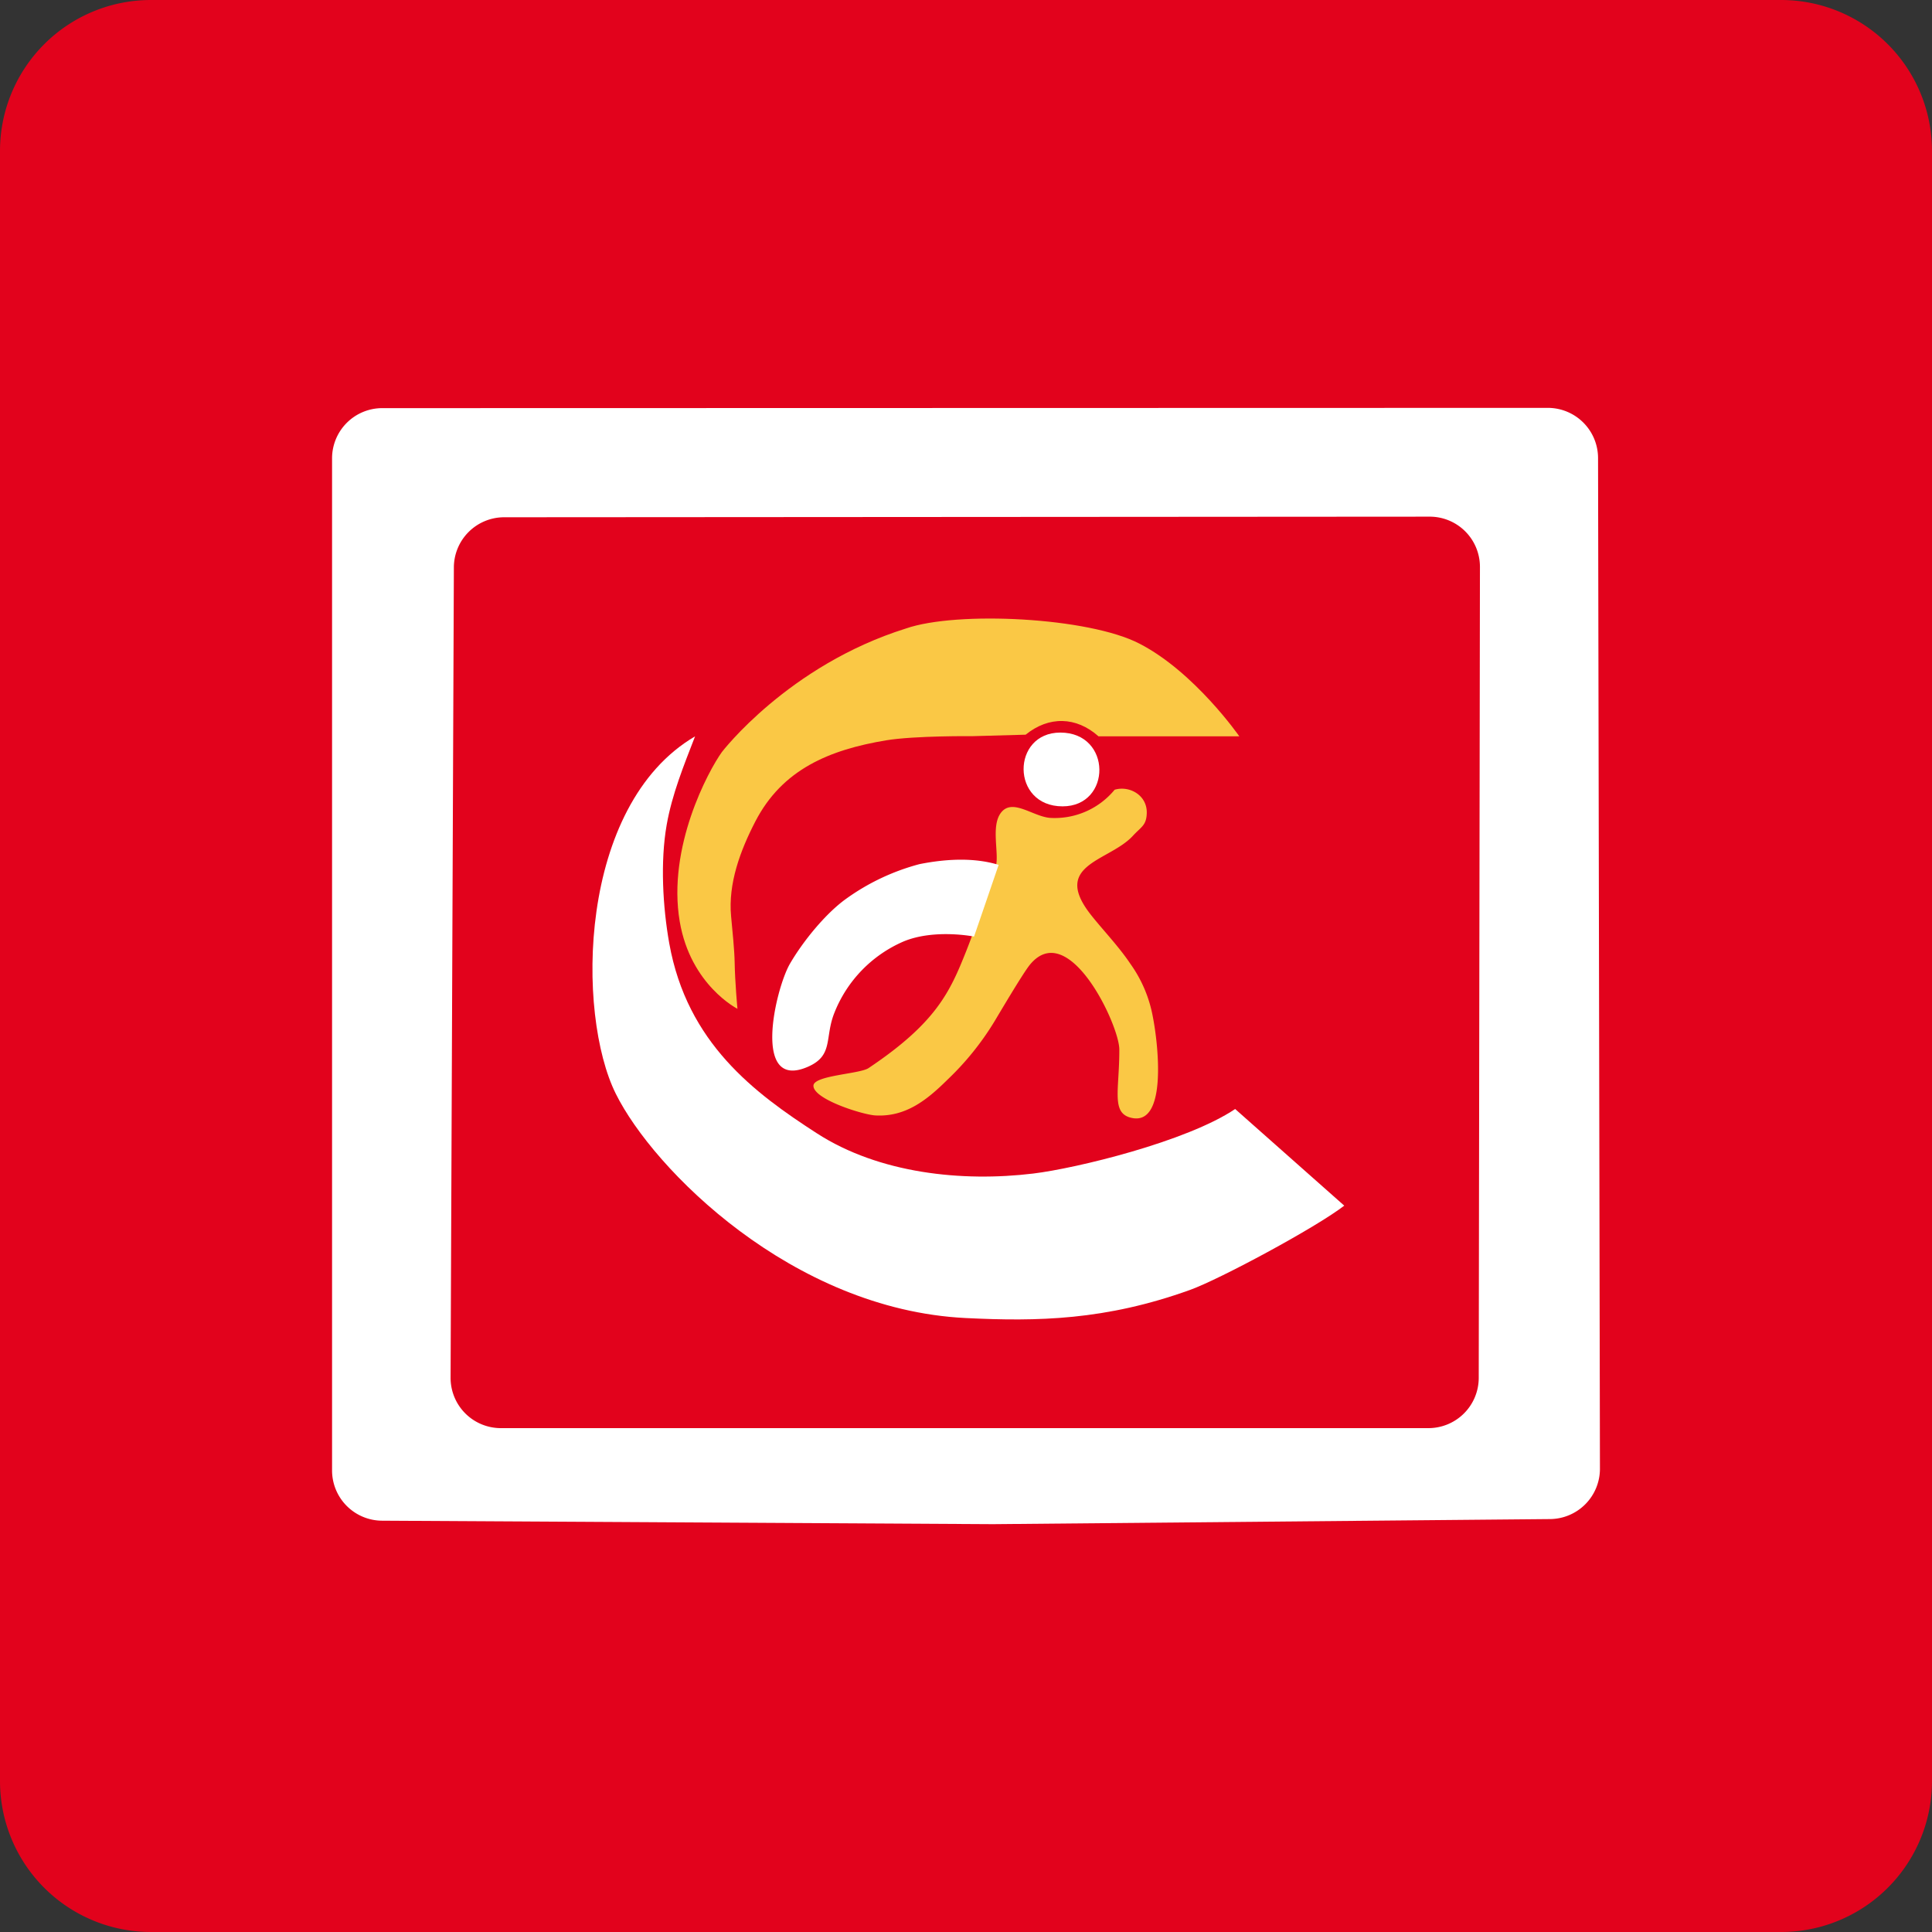
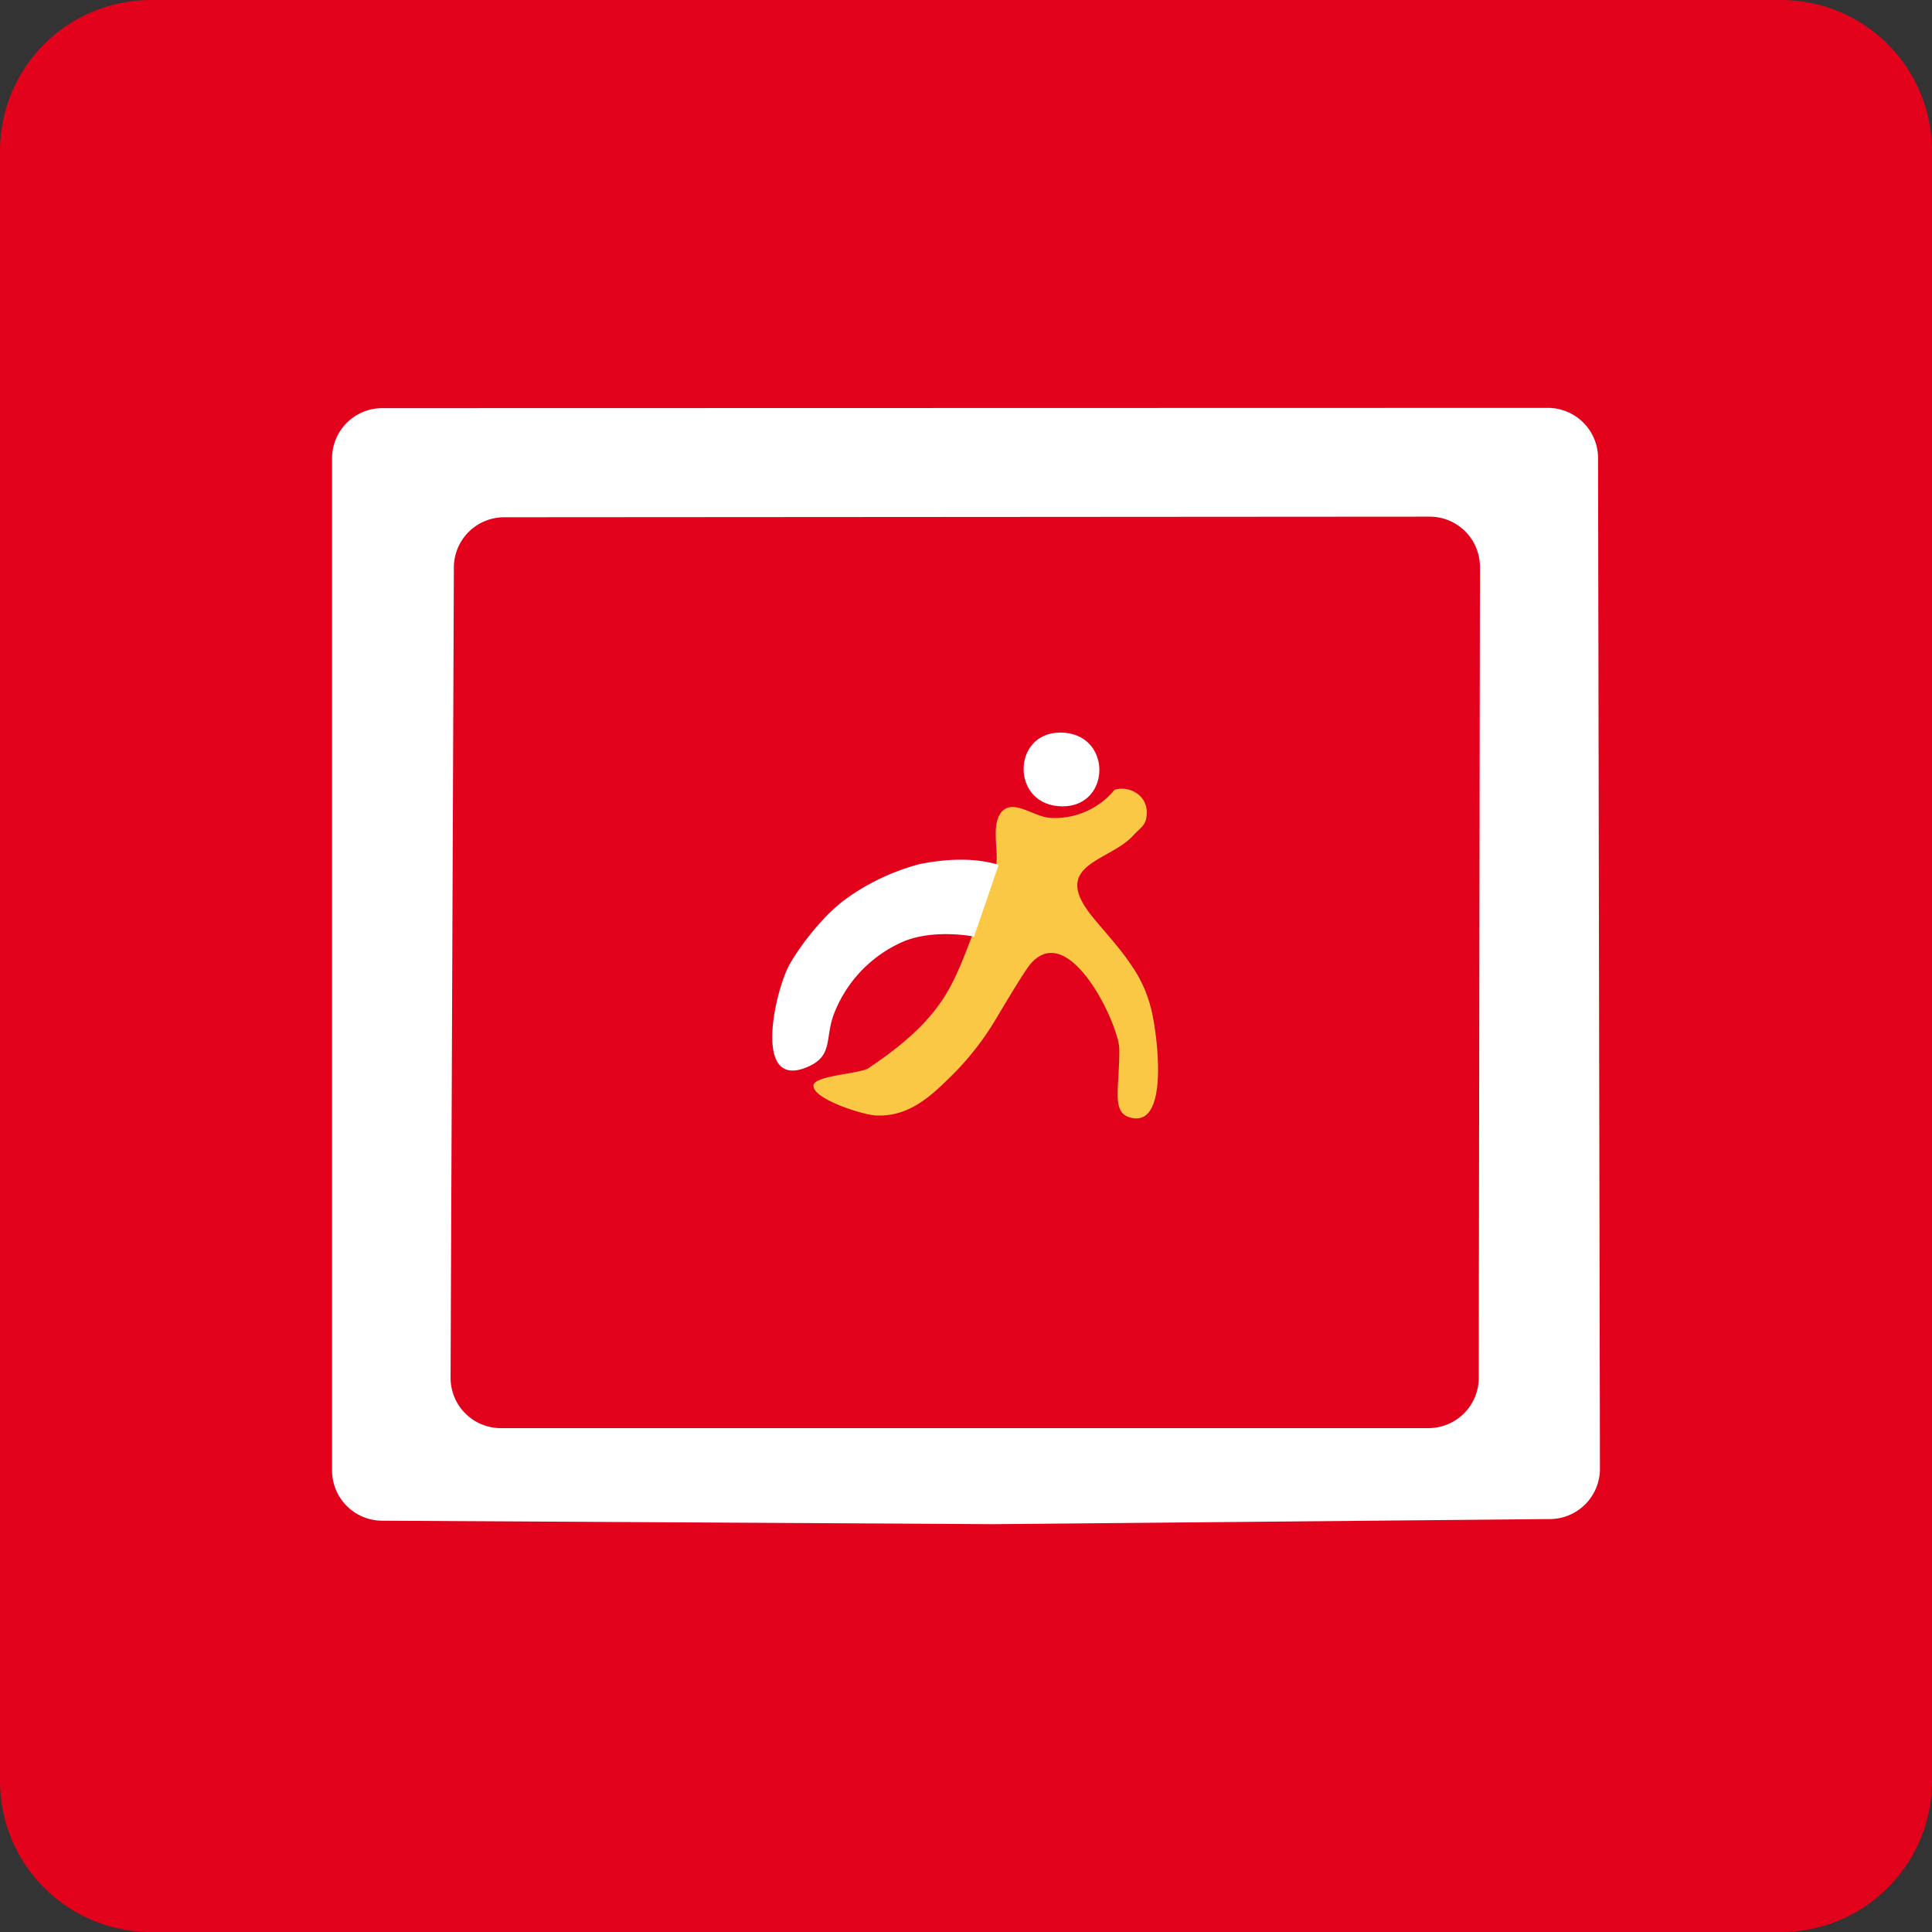
<svg xmlns="http://www.w3.org/2000/svg" id="Layer_1" data-name="Layer 1" viewBox="0 0 512 512">
  <rect x="0" y="0" width="512" height="512" fill="#333333" stroke="none" />
  <defs>
    <style>.cls-1{fill:#e2021c;}.cls-2{fill:#fff;}.cls-3{fill:#fac845;}</style>
  </defs>
  <title>juxi-express</title>
  <path class="cls-1" d="M512,472a40,40,0,0,1-40,40H40A40,40,0,0,1,0,472V40A40,40,0,0,1,40,0H472a40,40,0,0,1,40,40Z" />
  <path class="cls-2" d="M88,121.47v268.2A13.32,13.32,0,0,0,101.24,403l161.91.92,147.65-1.35A13.33,13.33,0,0,0,424,389.22l-.5-267.83a13.32,13.32,0,0,0-13.32-13.3l-308.87.07A13.31,13.31,0,0,0,88,121.47Zm45.59,15.61,245.29-.16a13.31,13.31,0,0,1,13.32,13.34l-.32,214.91a13.33,13.33,0,0,1-13.32,13.3H132.73a13.32,13.32,0,0,1-13.32-13.37l.87-214.75A13.33,13.33,0,0,1,133.59,137.08Z" />
-   <path class="cls-3" d="M240.1,166.55c-31.26,9.79-48.81,32.77-48.81,32.77-3.58,5-14.51,25.21-11.15,44.92,2.88,16.85,15.29,23.1,15.29,23.1s-.65-7-.74-12.32c-.06-3.31-.57-8.22-.94-12.18-.82-8.71,2.45-17.46,6.42-25.14,7.13-13.81,19.61-19,34.69-21.51,7.64-1.25,22.89-1.1,22.89-1.1l14.06-.39c6.16-5,13.42-4.81,19.3.43,0,0,32.56,0,37.32,0,0,0-11.81-17-26.42-24.54C288.57,163.58,253.62,161.86,240.1,166.55Z" />
-   <path class="cls-2" d="M327.33,293.9c-12.87,8.64-42.12,15.72-53.5,17.1-18.84,2.28-40.84,0-57.35-10.66S182.1,276.44,177.36,250c-1.73-9.72-2.39-21.69-.69-31.37,1.43-8.17,4.57-15.83,7.53-23.49h0c-31.15,18.29-31.51,73.63-21,94.73,9.92,20,46.76,57.14,92.64,59.42,19.15.95,37.16.62,59.59-7.47,7.82-2.82,33.27-16.48,40.81-22.31Z" />
  <path class="cls-2" d="M281,194.14c-13,0-13.16,19.55.6,19.55C294.65,213.69,294.74,194.14,281,194.14Z" />
  <path class="cls-3" d="M295.39,209.29a20.59,20.59,0,0,1-16.92,7.47c-4.66-.24-10.23-5.46-13.28-1.28-2.57,3.52-.44,10.5-1.24,13.93-.36,1.55-5.24,16-7.94,22.76-4.27,10.7-7.91,18.89-25.84,30.89-2.35,1.57-14.6,1.92-14.6,4.68,0,3.59,13.07,7.67,16.39,7.86,8.09.46,13.77-4.16,19.17-9.51a74.87,74.87,0,0,0,12.27-15.17c1-1.63,7.63-12.93,9.52-15.24,10.26-12.53,23.68,15.94,23.71,22.41.05,10.9-2.33,17.1,3.45,18.2,9.37,1.8,6.79-20,5.44-26.79a34.87,34.87,0,0,0-6-14.14c-3-4.51-7.6-9.3-10.55-13.09-10.31-13.26,5-14,11.24-20.75,2.21-2.41,3.56-2.74,3.69-5.89C304.13,210.71,299.25,208.12,295.39,209.29Z" />
  <path class="cls-2" d="M243.69,229a59.27,59.27,0,0,0-19.56,9.26c-5.43,3.93-11.34,11.22-14.78,17.13-3.83,6.58-10.24,33.9,4.79,27.3,6.84-3,4.33-7.7,7-14.33a34.34,34.34,0,0,1,18.31-18.86c8.19-3.41,18.68-1.3,18.68-1.3.79-2.25,6.52-19,6.52-19C258.55,227.32,251.27,227.49,243.69,229Z" />
</svg>